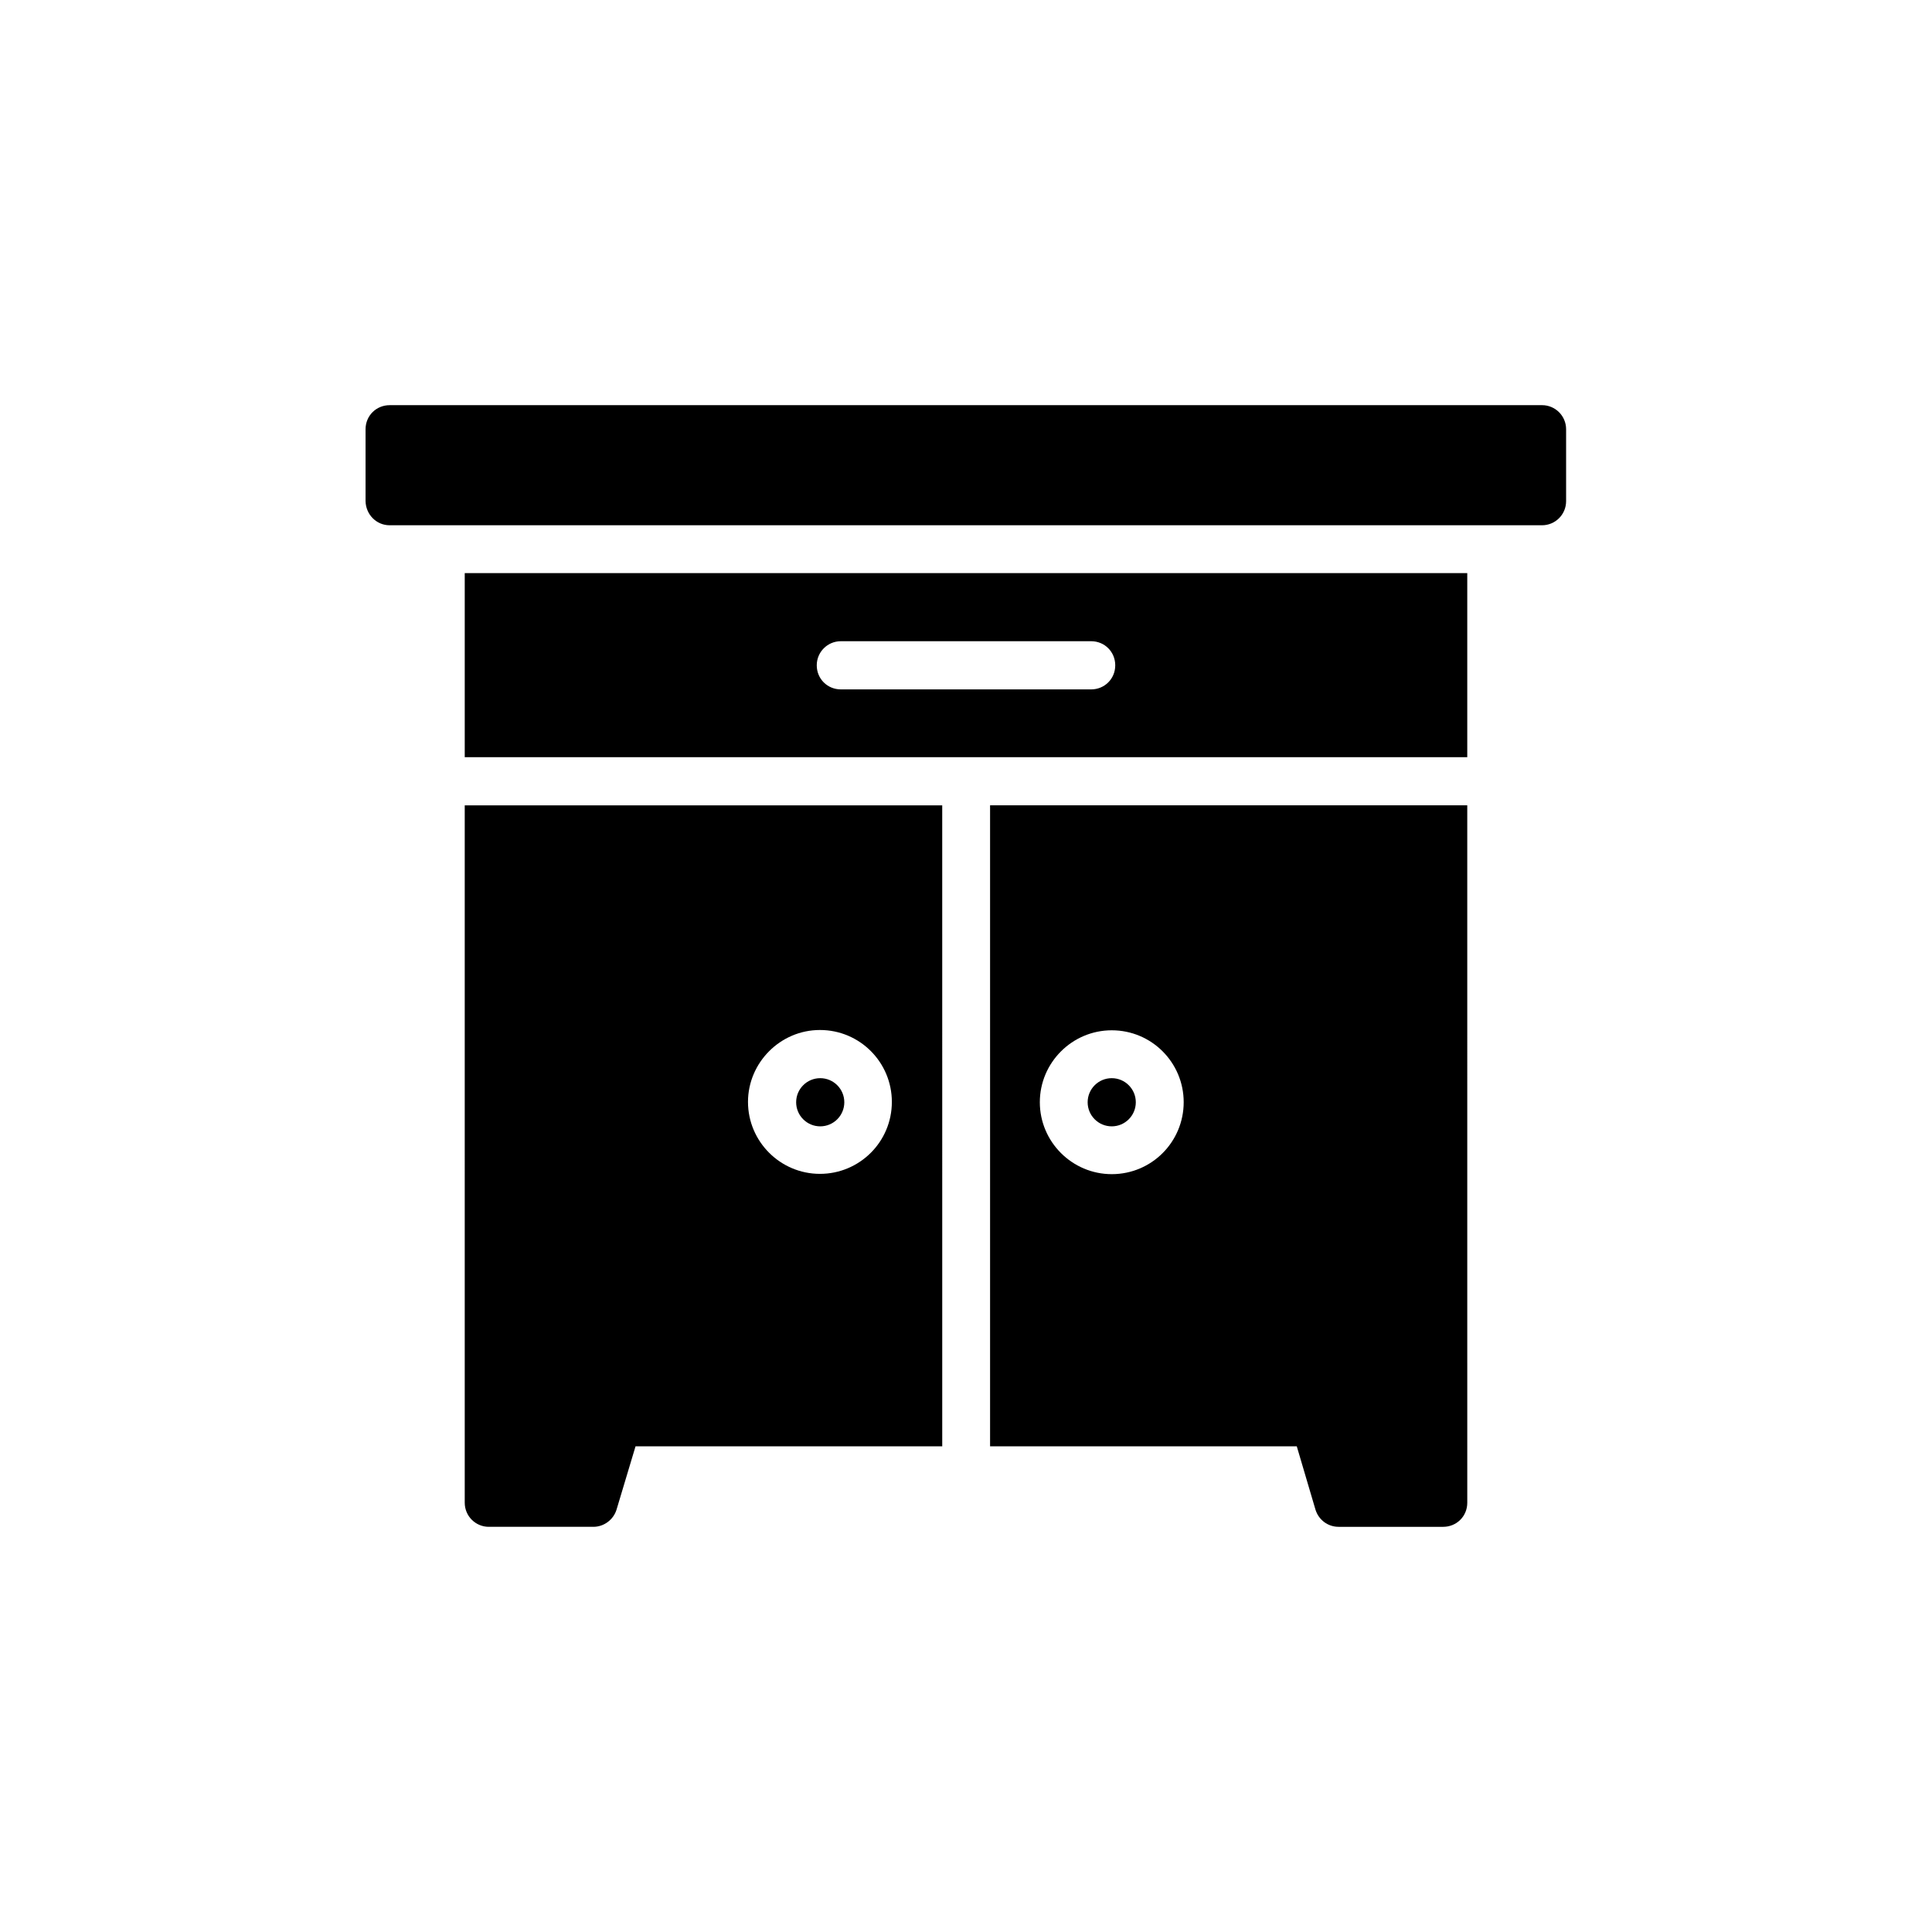
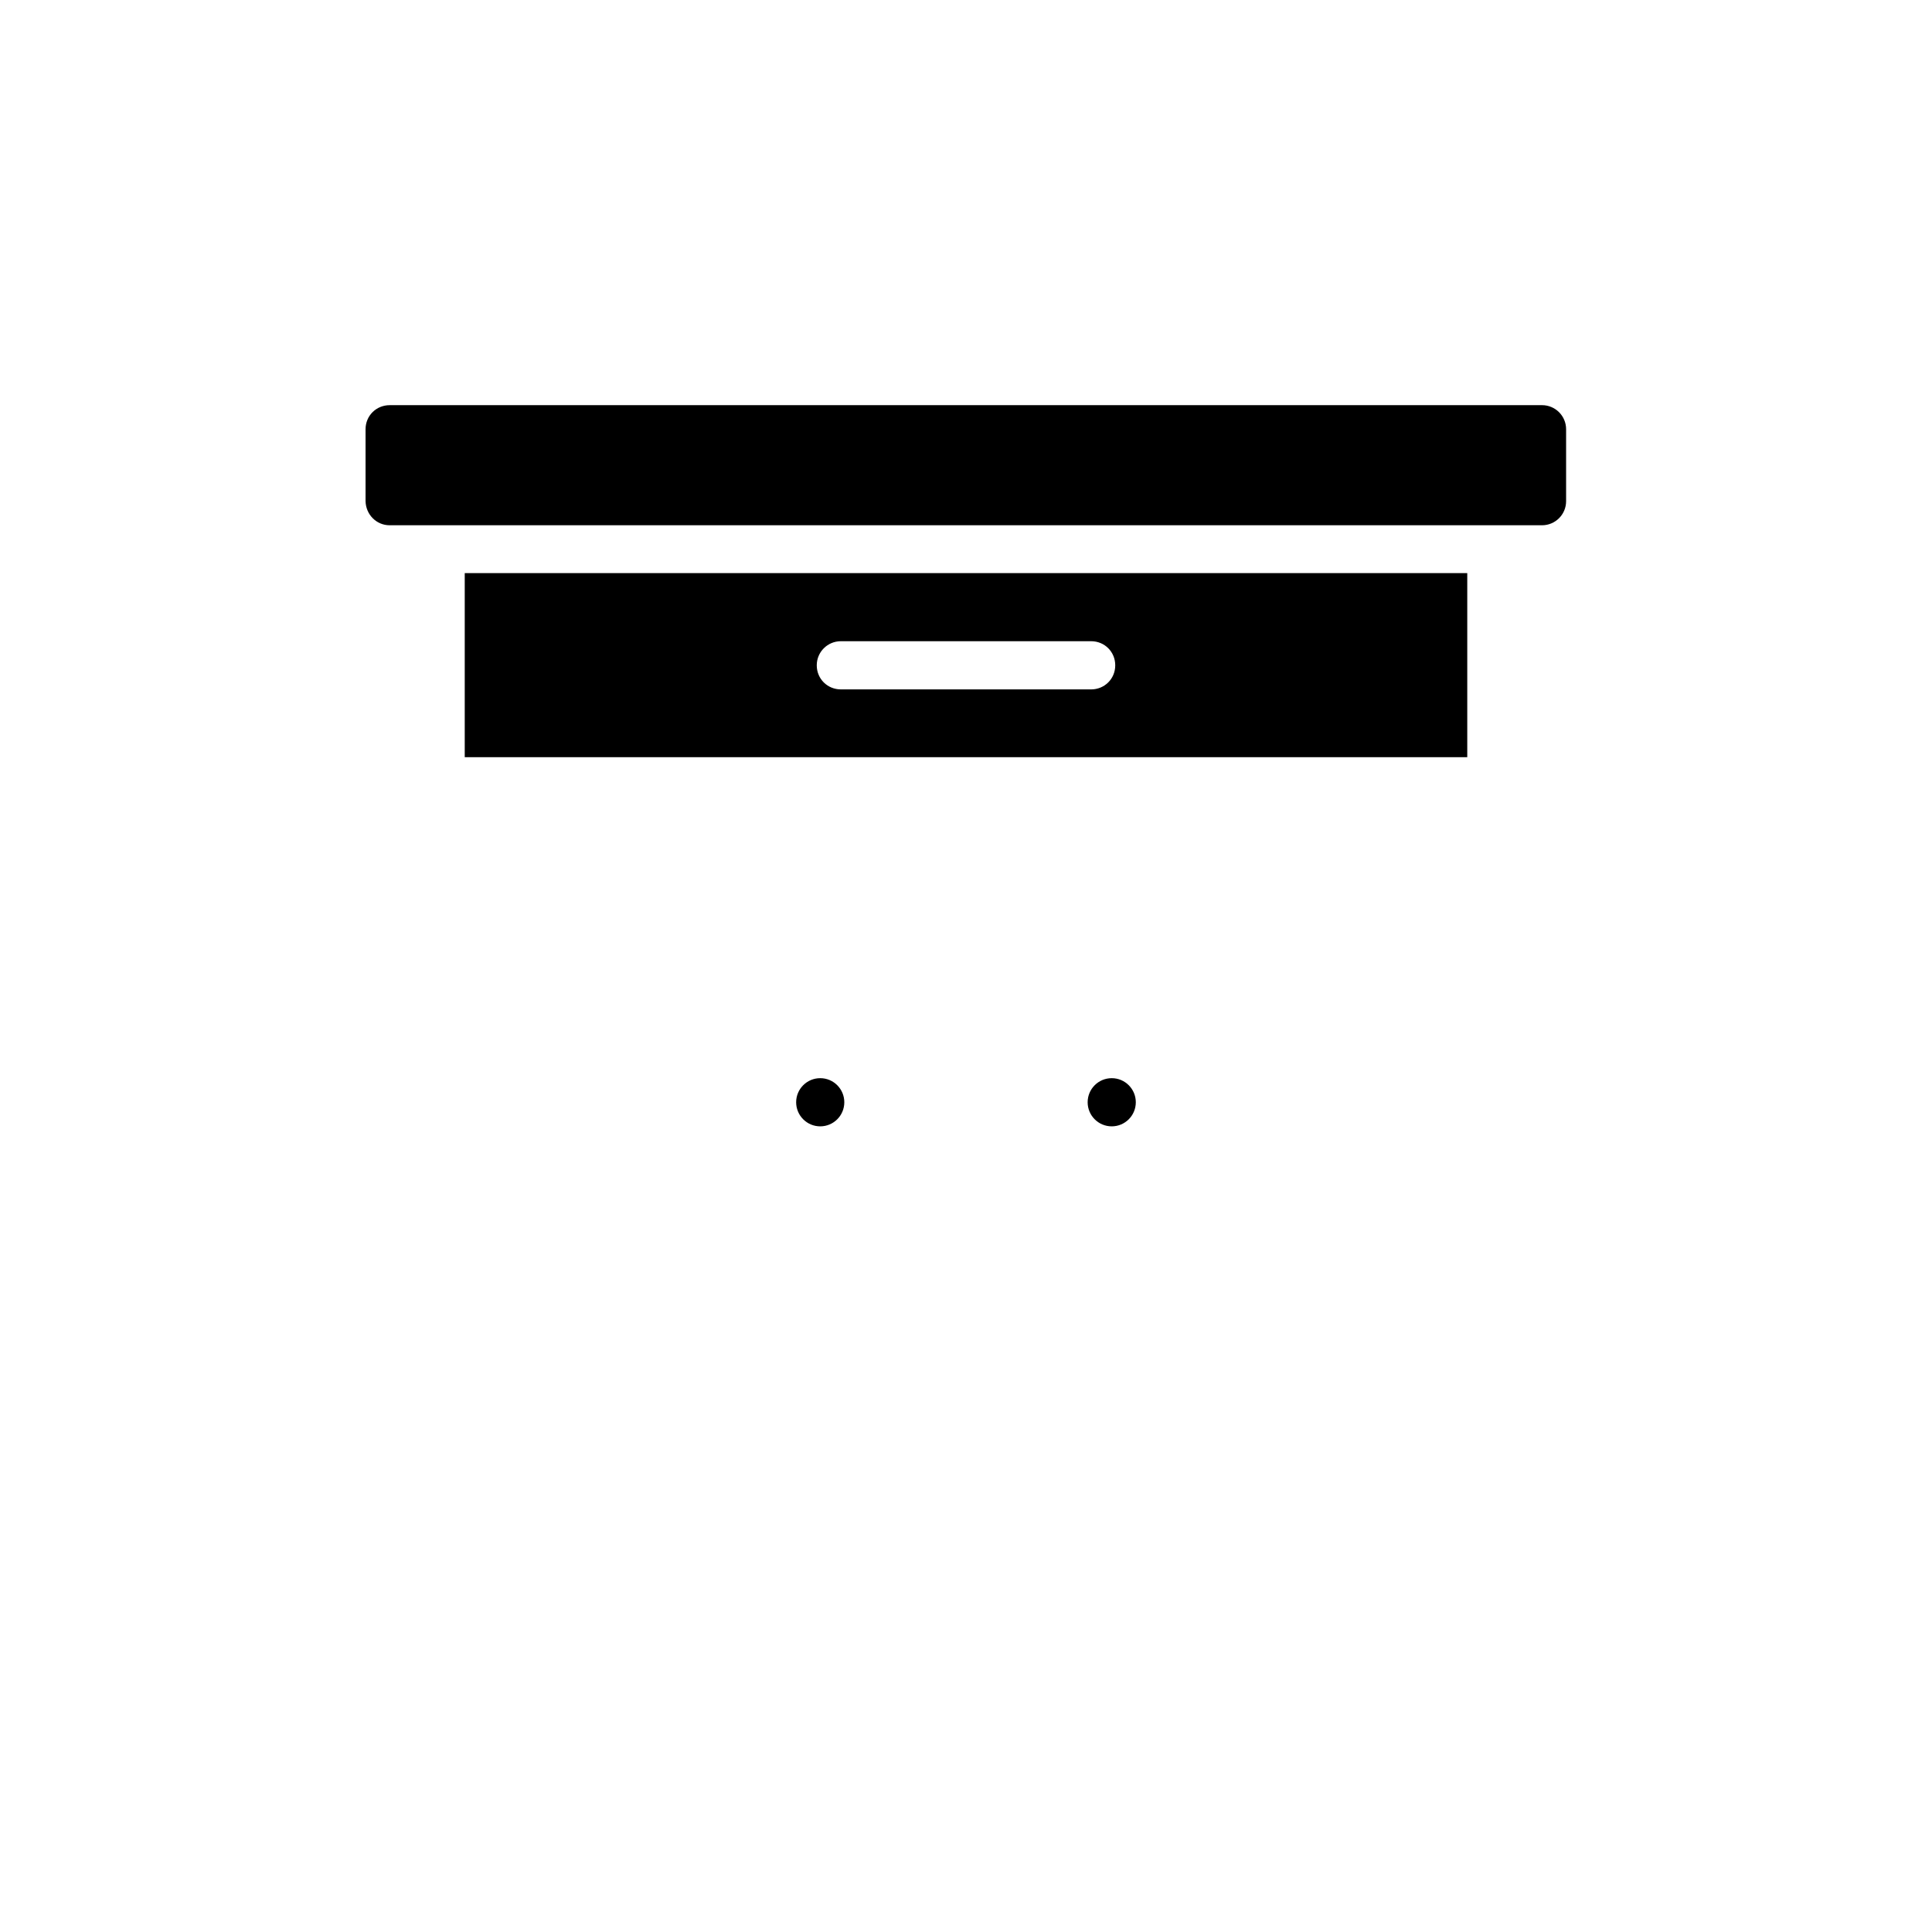
<svg xmlns="http://www.w3.org/2000/svg" fill="#000000" width="800px" height="800px" version="1.1" viewBox="144 144 512 512">
  <g>
    <path d="m532.84 295.88h-265.68v48.785h265.68zm-99.672 30.816h-66.336c-3.527 0-6.383-2.769-6.383-6.383 0-3.527 2.856-6.383 6.383-6.383h66.336c3.609 0 6.383 2.856 6.383 6.383 0 3.609-2.856 6.383-6.383 6.383z" />
    <path d="m247.26 283.2h305.39c3.527 0 6.383-2.856 6.383-6.383v-19.062c0-3.527-2.856-6.383-6.383-6.383l-305.39 0.004c-3.527 0-6.383 2.769-6.383 6.383v19.062c0.082 3.523 2.856 6.379 6.383 6.379z" />
-     <path d="m267.16 542.24c0 3.527 2.856 6.383 6.383 6.383h27.711c2.769 0 5.289-1.848 6.129-4.535l5.039-16.793h81.281l-0.004-169.87h-126.54zm94.129-125.28c10.578 0 19.062 8.566 19.062 19.062 0 10.578-8.566 19.062-19.062 19.062-10.496 0-19.062-8.566-19.062-19.062 0-10.414 8.566-19.062 19.062-19.062z" />
    <path d="m367.75 436.11c0 3.523-2.856 6.383-6.379 6.383-3.527 0-6.383-2.859-6.383-6.383 0-3.523 2.856-6.383 6.383-6.383 3.523 0 6.379 2.859 6.379 6.383" />
    <path d="m445 436.11c0 3.523-2.856 6.383-6.379 6.383-3.527 0-6.383-2.859-6.383-6.383 0-3.523 2.856-6.383 6.383-6.383 3.523 0 6.379 2.859 6.379 6.383" />
-     <path d="m492.62 544.09c0.84 2.688 3.273 4.535 6.129 4.535h27.711c3.527 0 6.383-2.769 6.383-6.383l-0.004-184.82h-126.46v169.87h81.281zm-53.992-88.926c-10.496 0-19.062-8.566-19.062-19.062 0-10.496 8.566-19.062 19.062-19.062 10.578 0 19.062 8.566 19.062 19.062-0.004 10.5-8.484 19.062-19.062 19.062z" />
  </g>
</svg>